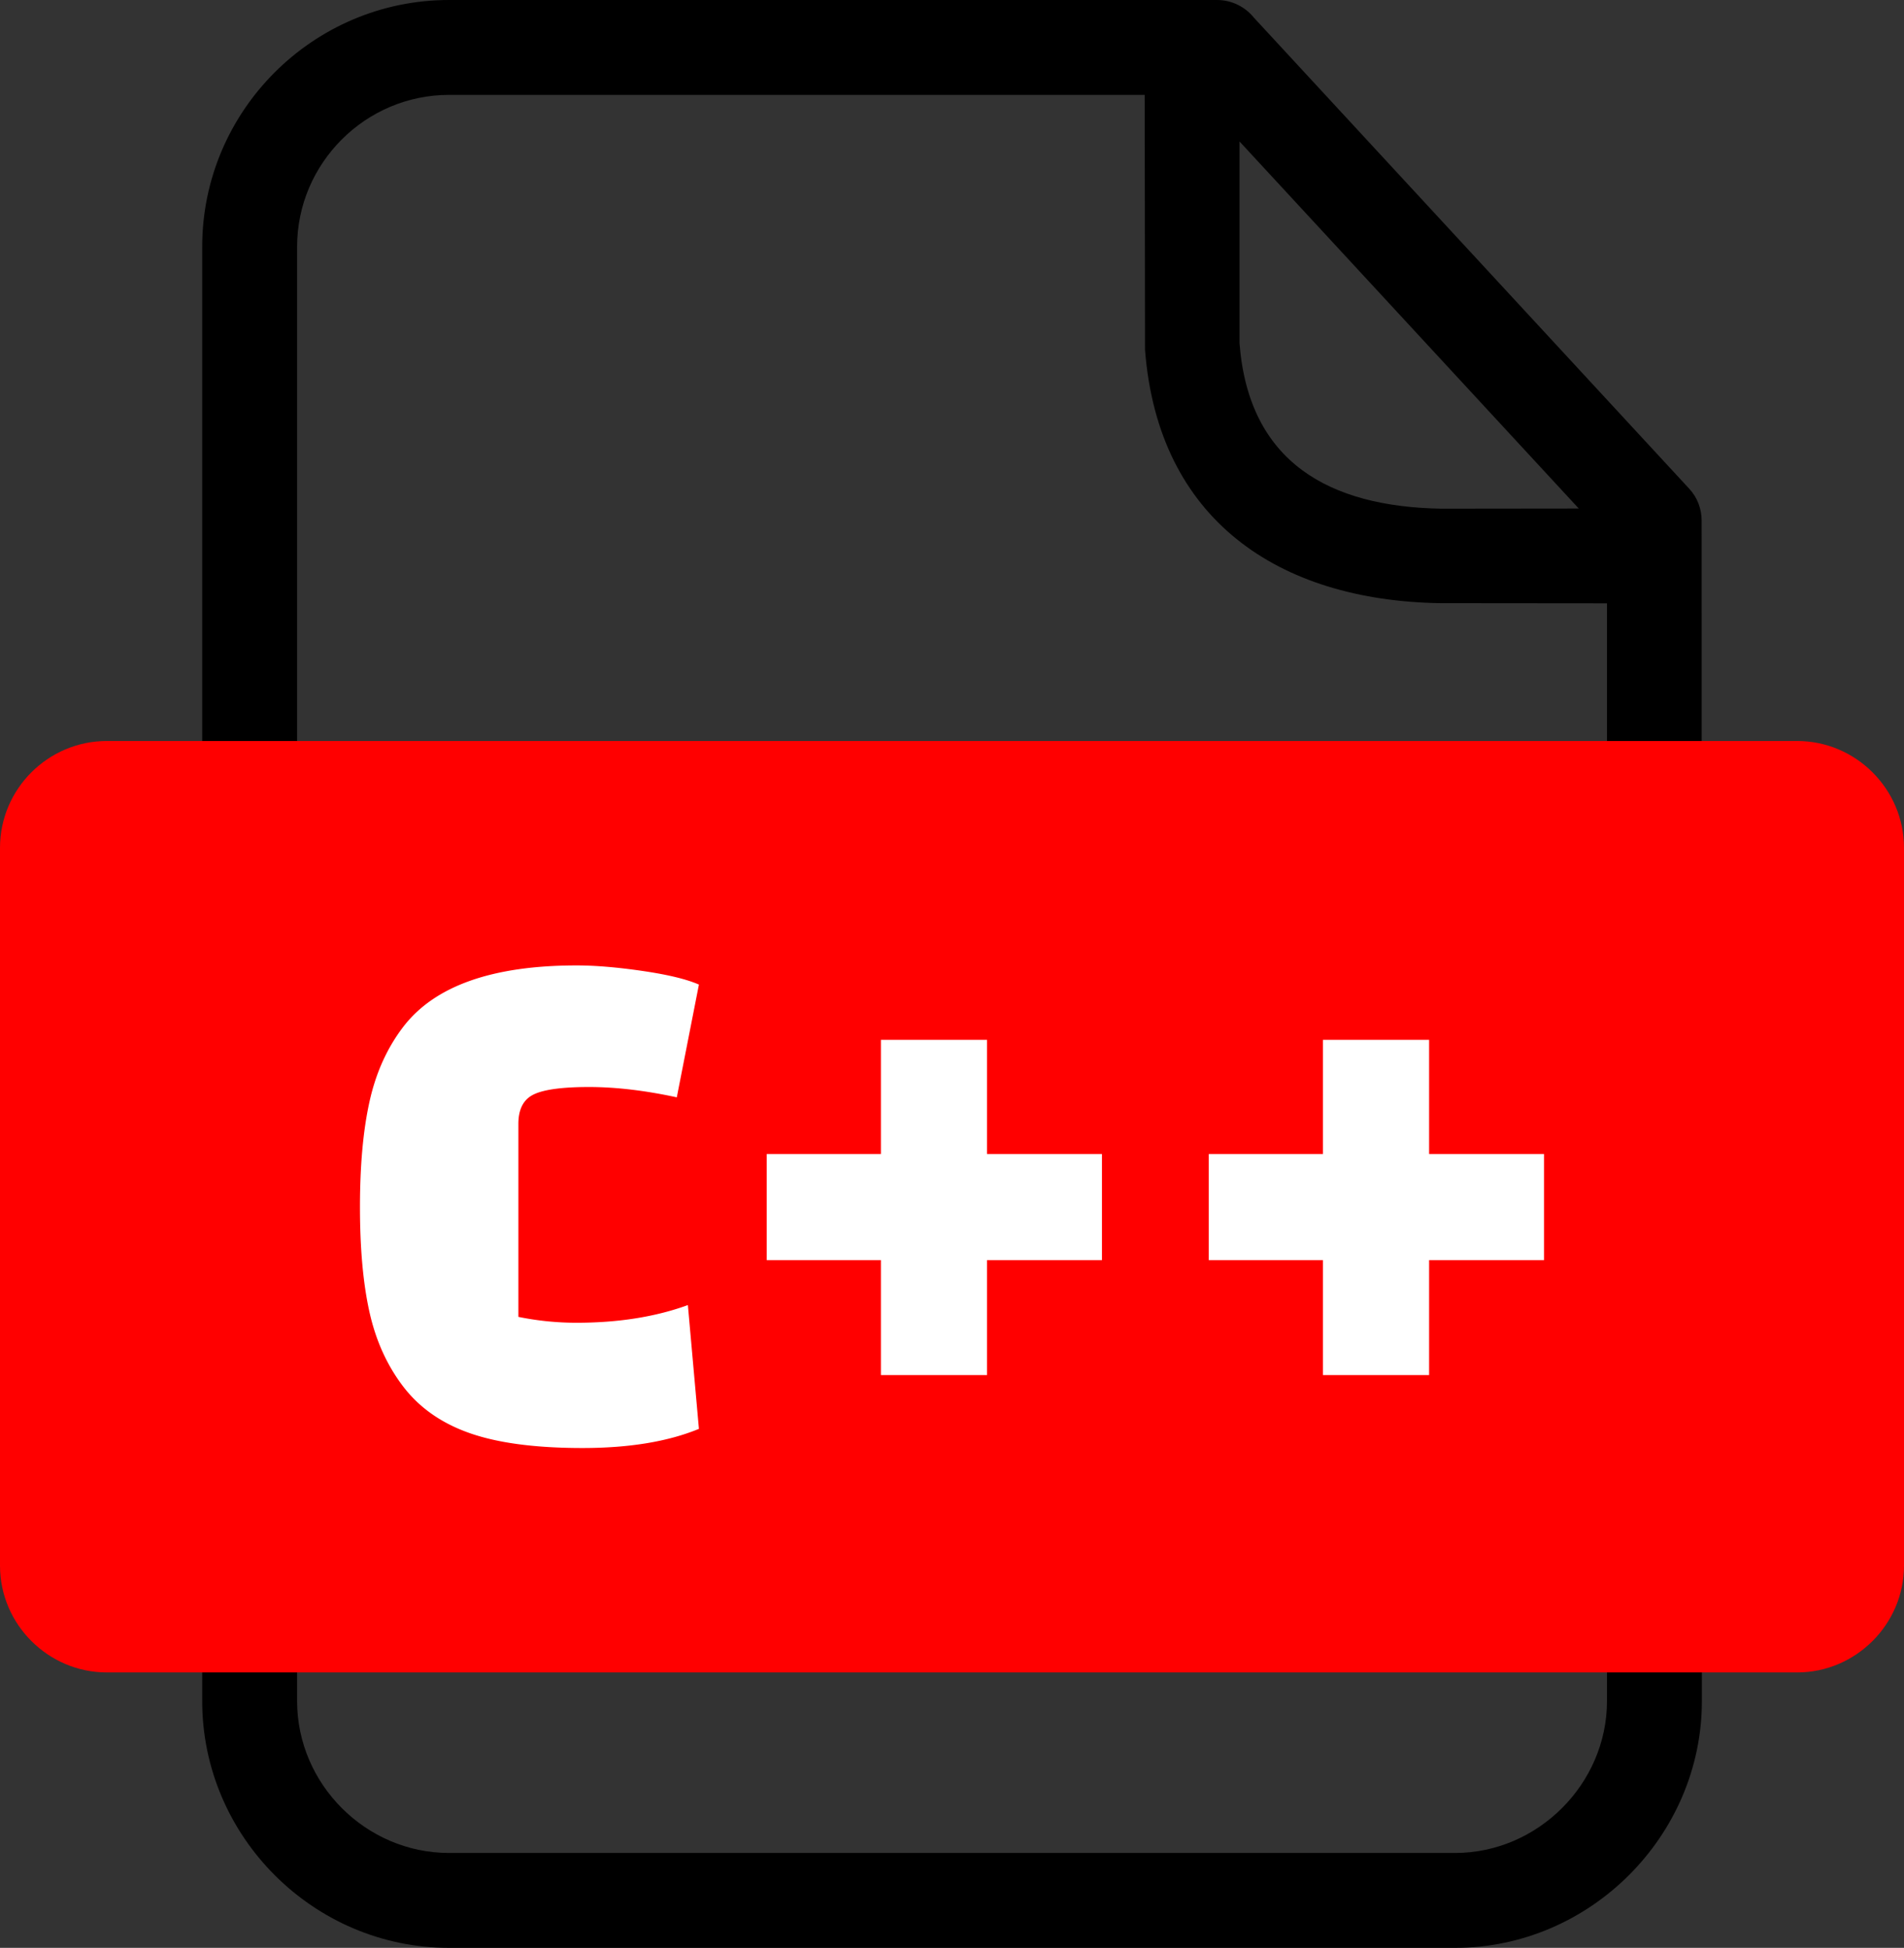
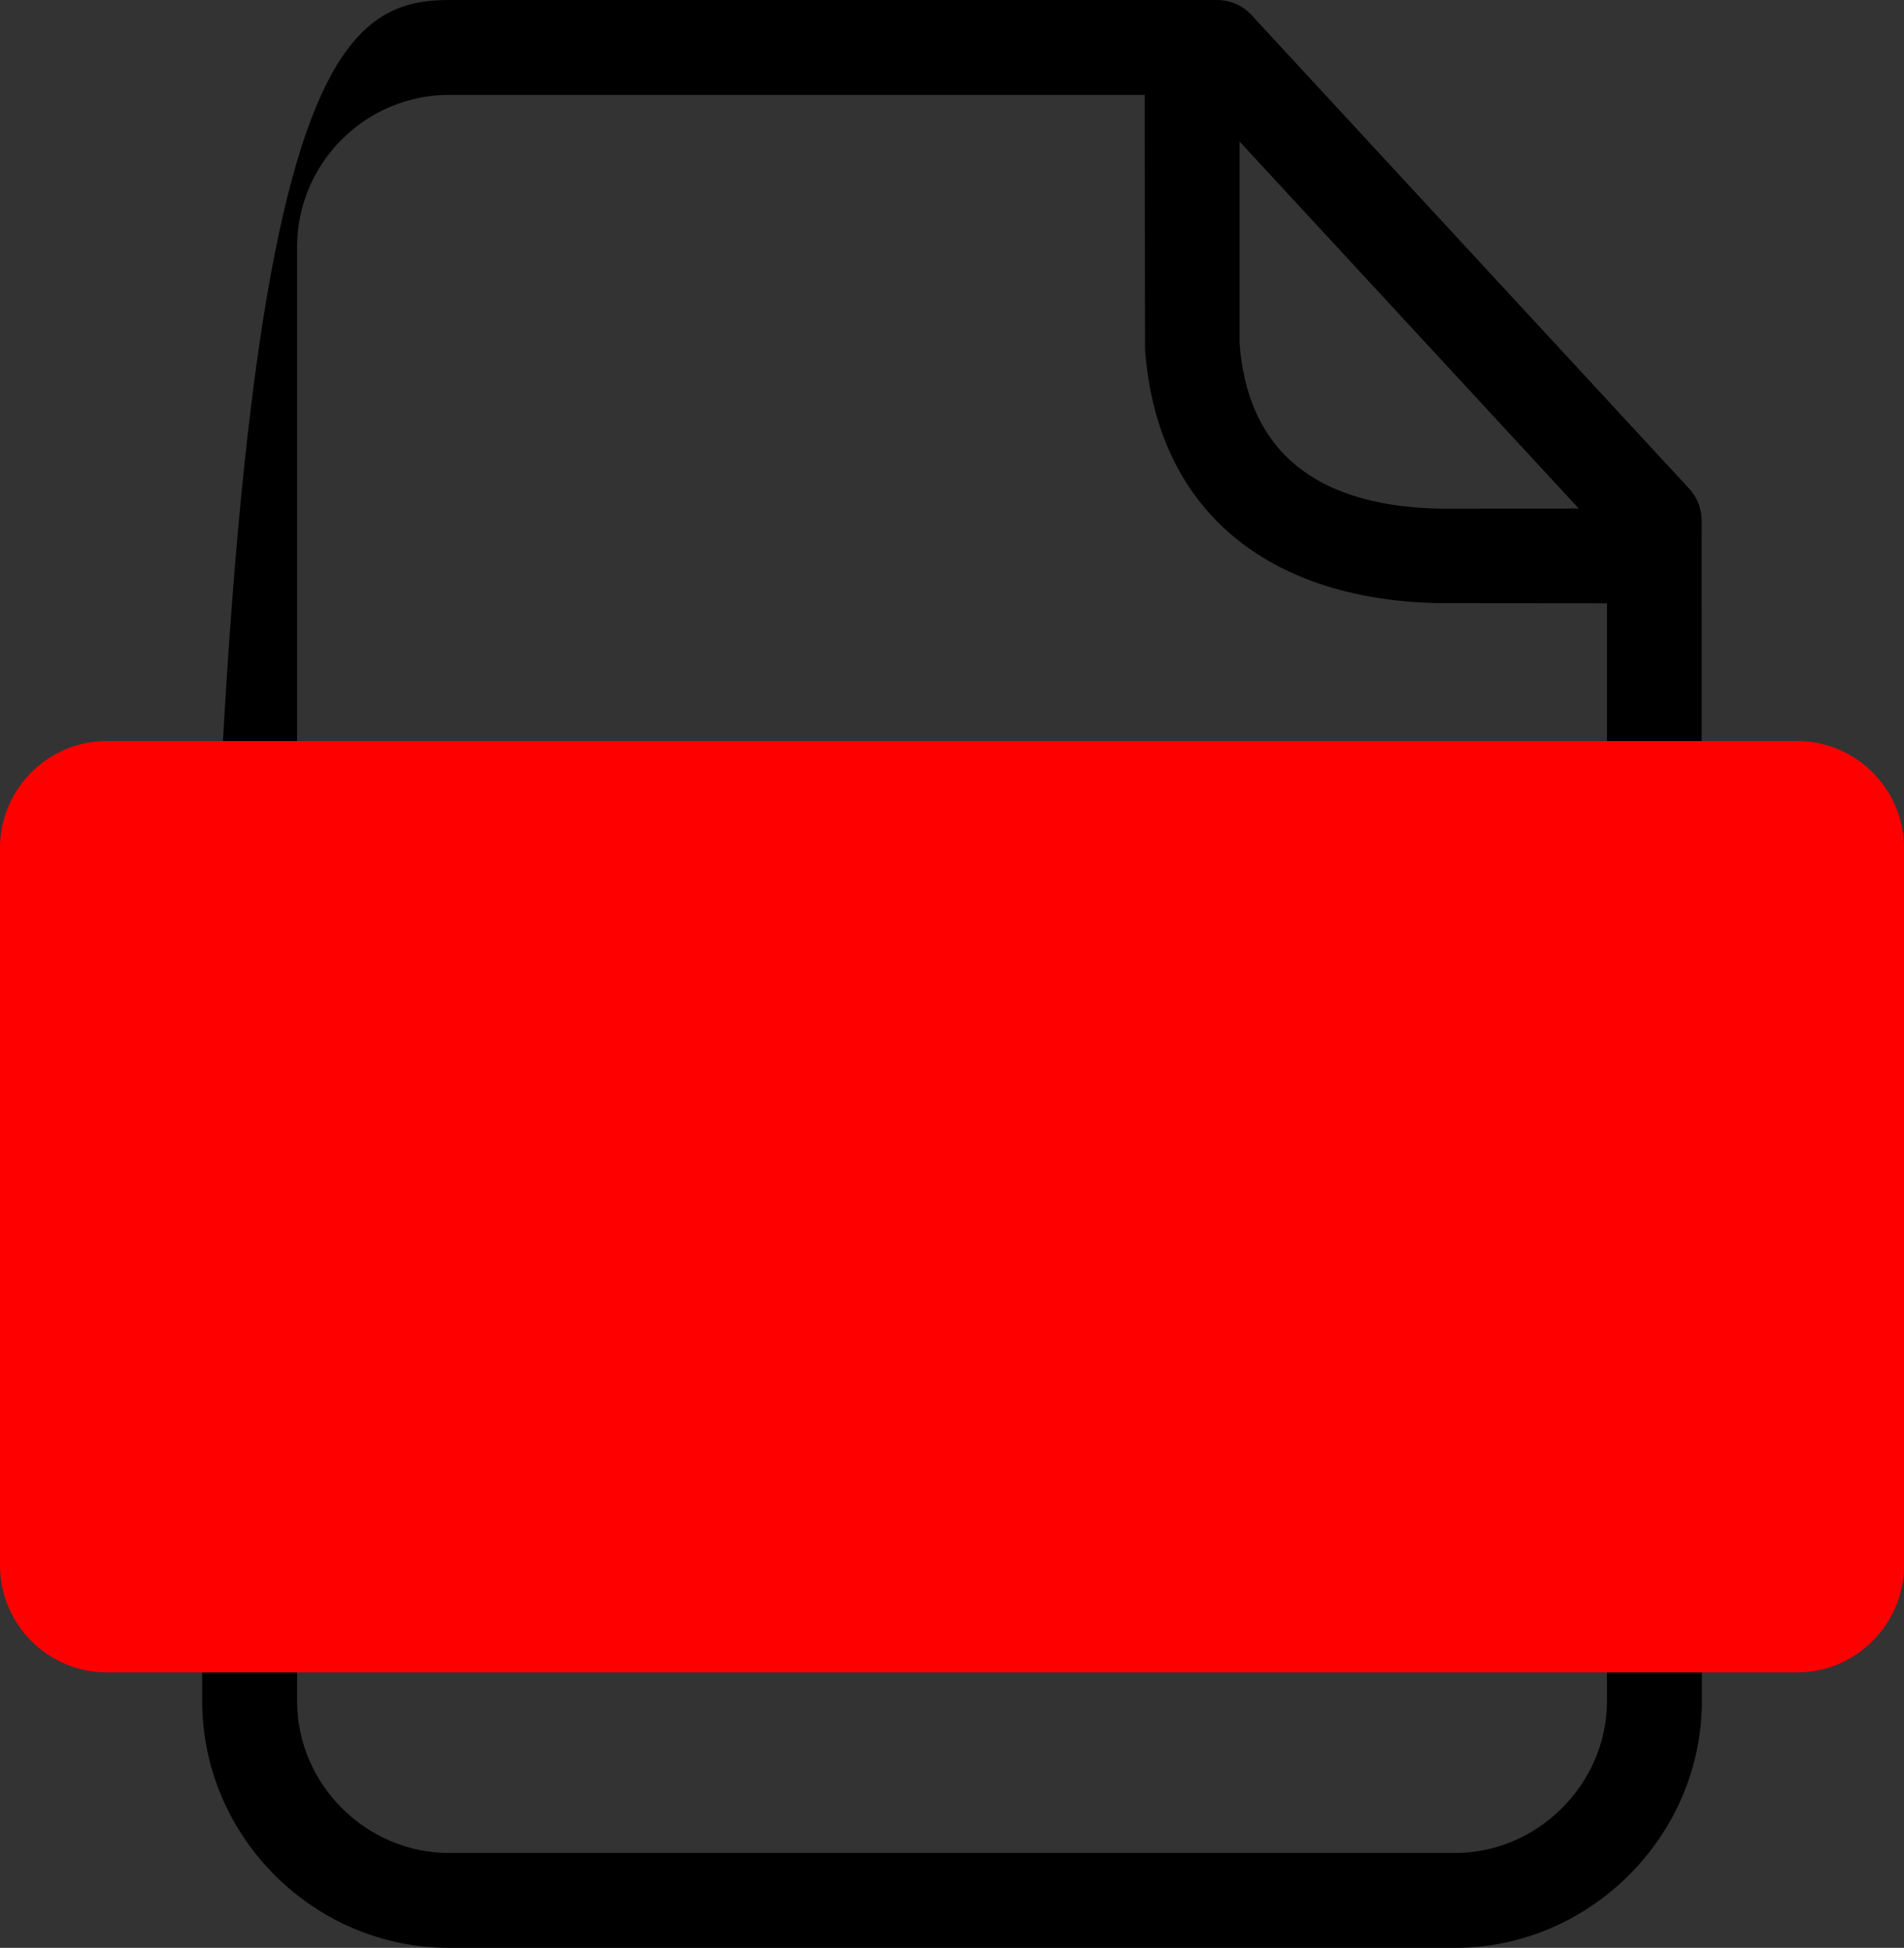
<svg xmlns="http://www.w3.org/2000/svg" shape-rendering="geometricPrecision" text-rendering="geometricPrecision" image-rendering="optimizeQuality" fill-rule="evenodd" clip-rule="evenodd" viewBox="0 0 500 511.56">
  <rect x="0" y="0" width="500" height="511.56" fill="#333333" stroke="none" />
-   <path fill-rule="nonzero" d="M117.91 0h201.68c3.93 0 7.44 1.83 9.72 4.67l114.28 123.67c2.21 2.37 3.27 5.4 3.27 8.41l.06 310c0 35.43-29.4 64.81-64.8 64.81H117.91c-35.57 0-64.81-29.24-64.81-64.81V64.8C53.1 29.13 82.23 0 117.91 0zM325.5 37.15v52.94c2.4 31.34 23.57 42.99 52.93 43.5l36.16-.04-89.09-96.4zm96.5 121.3l-43.77-.04c-42.59-.68-74.12-21.97-77.54-66.54l-.09-66.95H117.91c-21.93 0-39.89 17.96-39.89 39.88v381.95c0 21.82 18.07 39.89 39.89 39.89h264.21c21.71 0 39.88-18.15 39.88-39.89v-288.3z" />
+   <path fill-rule="nonzero" d="M117.91 0h201.68c3.93 0 7.44 1.83 9.72 4.67l114.28 123.67c2.21 2.37 3.27 5.4 3.27 8.41l.06 310c0 35.43-29.4 64.81-64.8 64.81H117.91c-35.57 0-64.81-29.24-64.81-64.81C53.1 29.13 82.23 0 117.91 0zM325.5 37.15v52.94c2.4 31.34 23.57 42.99 52.93 43.5l36.16-.04-89.09-96.4zm96.5 121.3l-43.77-.04c-42.59-.68-74.12-21.97-77.54-66.54l-.09-66.95H117.91c-21.93 0-39.89 17.96-39.89 39.88v381.95c0 21.82 18.07 39.89 39.89 39.89h264.21c21.71 0 39.88-18.15 39.88-39.89v-288.3z" />
  <path fill="red" d="M28.04 194.61h443.92c15.43 0 28.04 12.67 28.04 28.04v188.54c0 15.37-12.66 28.04-28.04 28.04H28.04C12.67 439.23 0 426.61 0 411.19V222.65c0-15.43 12.62-28.04 28.04-28.04z" />
-   <path fill="#fff" fill-rule="nonzero" d="M180.64 342.75l2.9 32.51c-8.13 3.35-18.32 5.03-30.57 5.03-12.26 0-22.09-1.29-29.51-3.87-7.42-2.58-13.25-6.65-17.51-12.19-4.26-5.55-7.22-12.06-8.9-19.54-1.68-7.49-2.52-16.71-2.52-27.67 0-10.97.84-20.22 2.52-27.77 1.68-7.55 4.64-14.09 8.9-19.64 8.25-10.71 23.41-16.06 45.47-16.06 4.9 0 10.67.48 17.32 1.45 6.64.97 11.57 2.16 14.8 3.58l-5.81 29.61c-8.38-1.81-16.06-2.71-23.02-2.71-6.97 0-11.8.64-14.51 1.93-2.71 1.29-4.07 3.87-4.07 7.74v50.7a76.043 76.043 0 0015.29 1.54c10.96 0 20.7-1.54 29.22-4.64zm20.7-11.8v-27.87h29.99v-29.99h27.86v29.99h30.19v27.87h-30.19v30.18h-27.86v-30.18h-29.99zm116.09 0v-27.87h29.99v-29.99h27.87v29.99h30.18v27.87h-30.18v30.18h-27.87v-30.18h-29.99z" />
</svg>